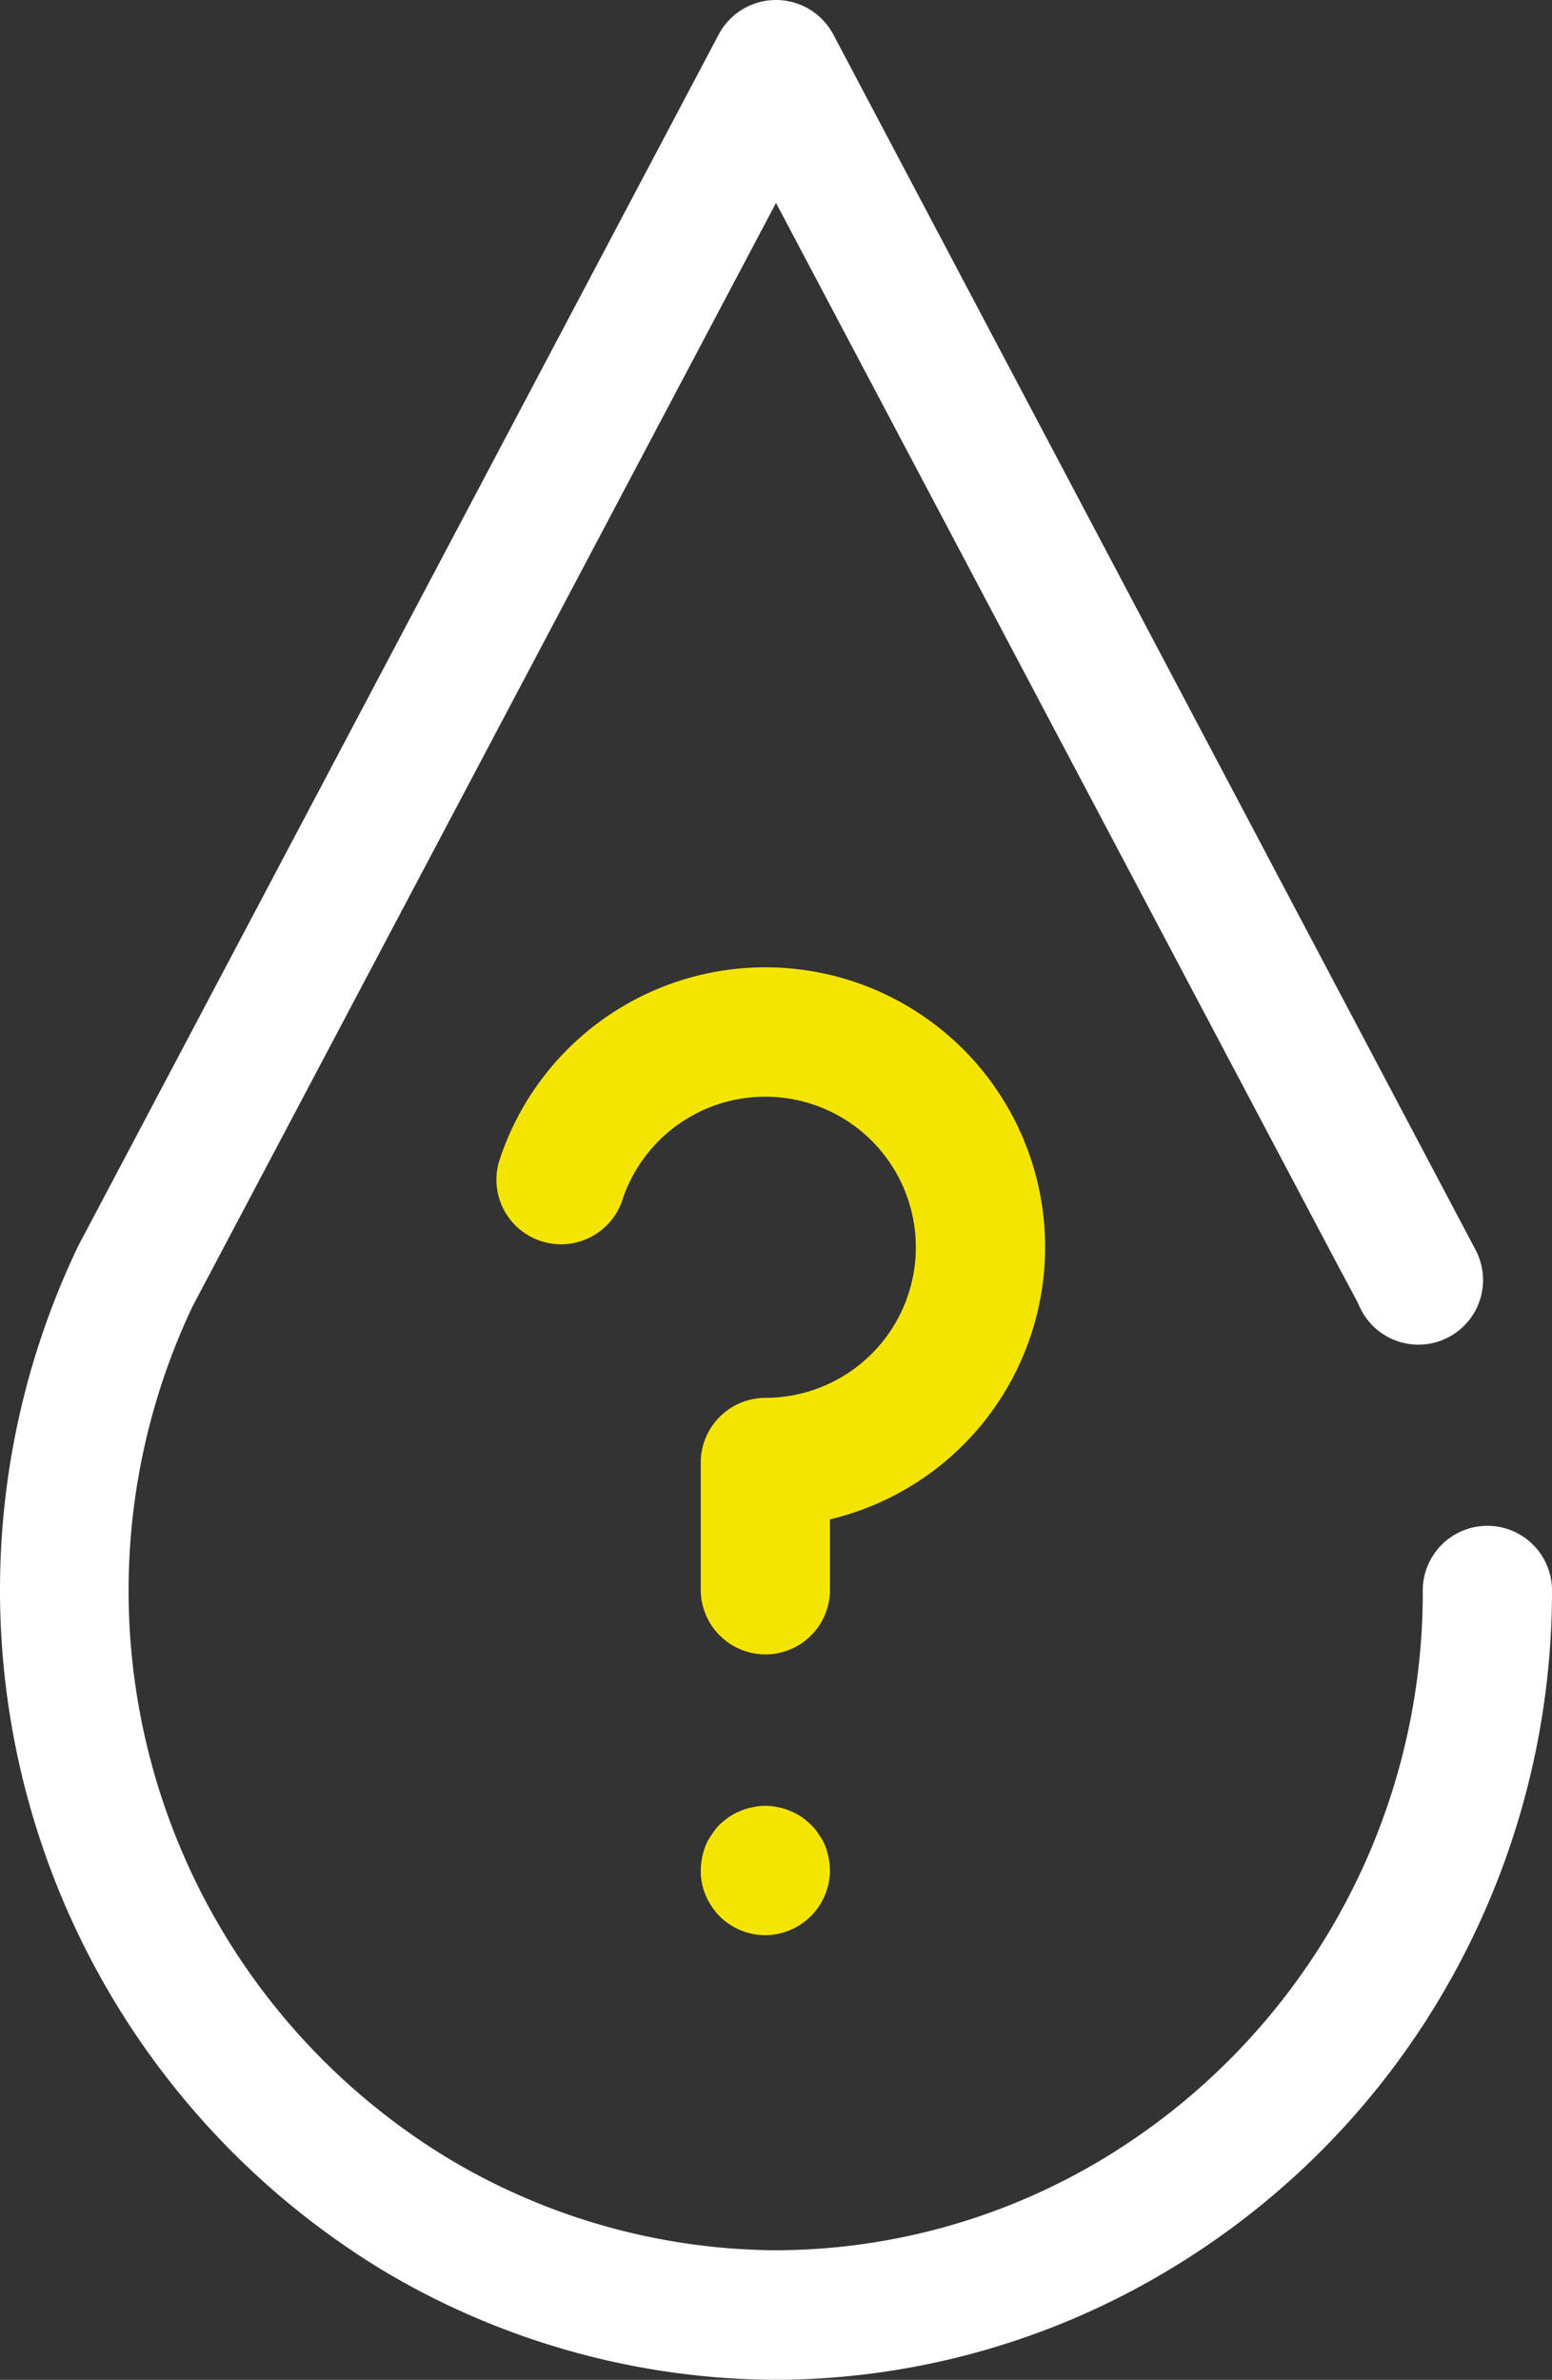
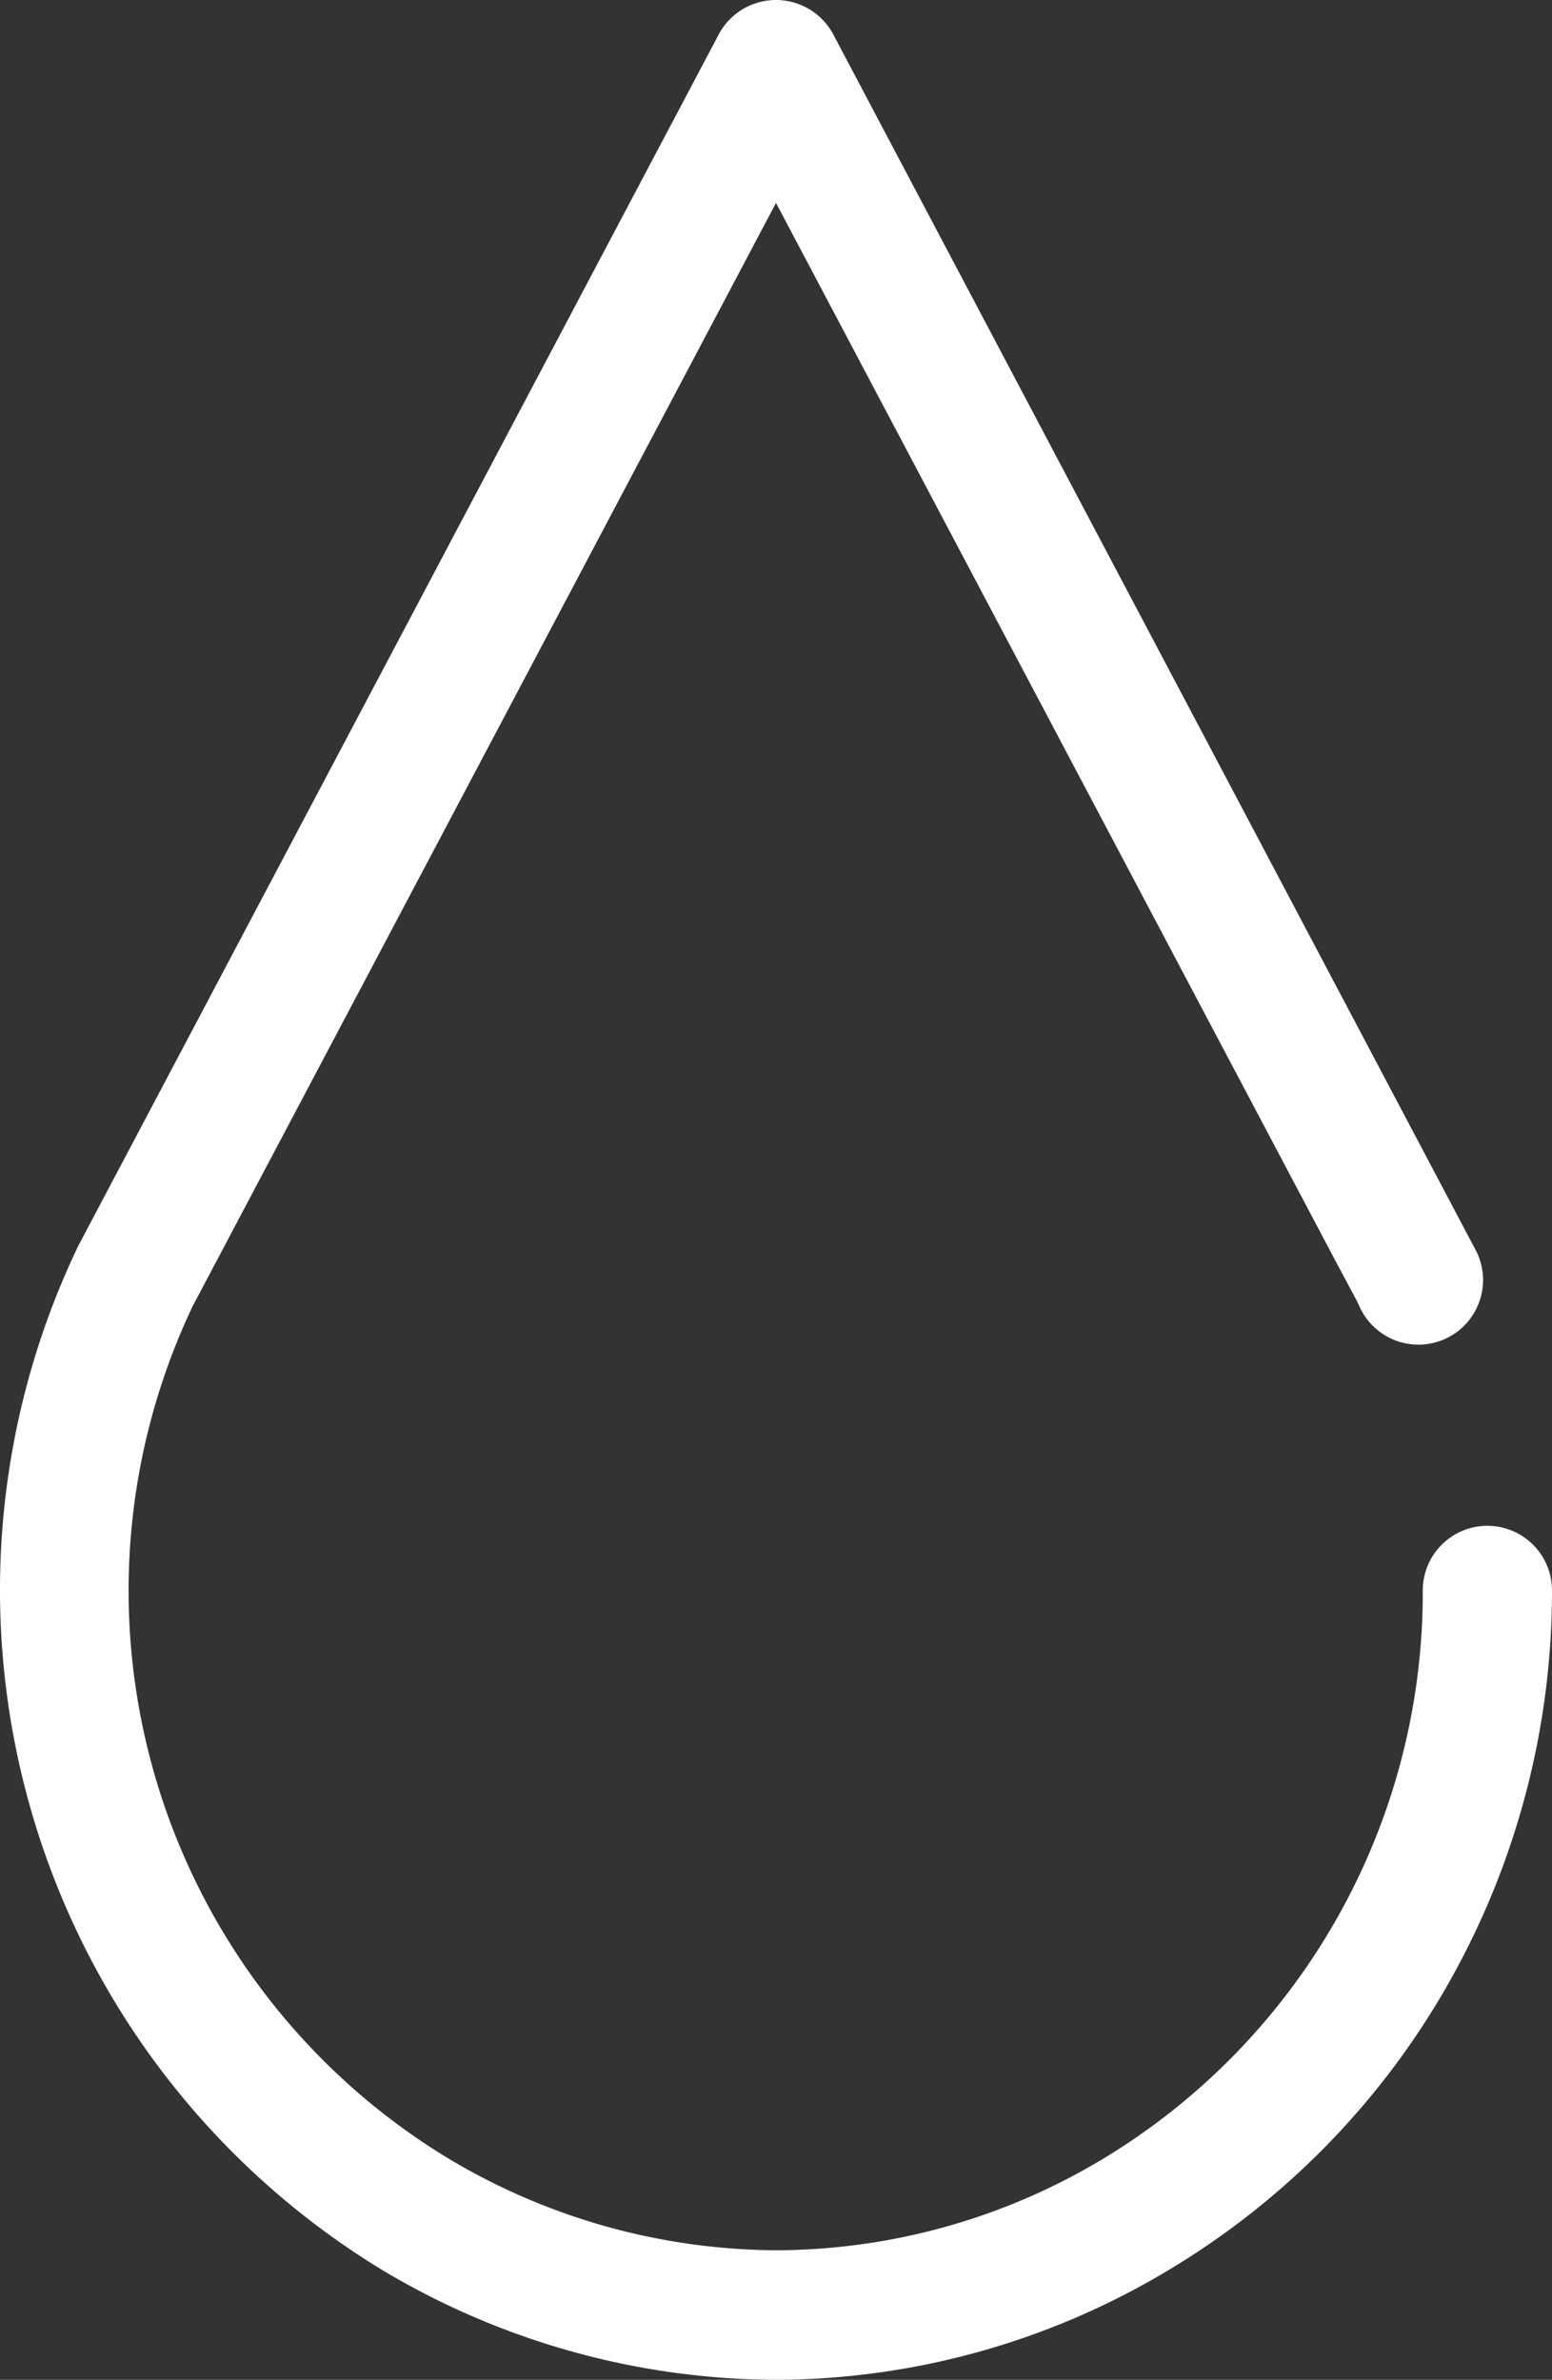
<svg xmlns="http://www.w3.org/2000/svg" width="48.04" height="73.65" viewBox="0 0 48.04 73.65">
  <rect x="0" y="0" width="48.04" height="73.65" fill="#333333" stroke="none" />
  <path d="M24.03,73.65a23.9,23.9,0,0,1-12.15-3.37A24.628,24.628,0,0,1,2.34,38.73l.07-.15L22.25,1.06a2.008,2.008,0,0,1,3.54,0L45.7,38.73a2,2,0,1,1-3.62,1.7l-.07-.15-.71-1.33L24.02,6.28,5.96,40.43a20.544,20.544,0,0,0,7.97,26.4,19.933,19.933,0,0,0,10.1,2.81,19.72,19.72,0,0,0,10.08-2.81,20.471,20.471,0,0,0,9.93-17.61,2,2,0,0,1,4,0,24.611,24.611,0,0,1-3.29,12.31,24.282,24.282,0,0,1-8.59,8.73A23.712,23.712,0,0,1,24.03,73.65Z" fill="#fff" />
-   <path d="M23.69,51.2a2.006,2.006,0,0,1-2-2V45.26a2.006,2.006,0,0,1,2-2,4.66,4.66,0,1,0-4.44-6.08,2,2,0,0,1-3.81-1.21A8.659,8.659,0,1,1,25.69,47.02v2.17A2,2,0,0,1,23.69,51.2Z" fill="#f4e501" />
-   <path d="M23.69,59.89a2.024,2.024,0,0,1-1.42-.59,2.165,2.165,0,0,1-.43-.65,1.981,1.981,0,0,1-.15-.76,2.2,2.2,0,0,1,.15-.77,1.413,1.413,0,0,1,.19-.34,1.831,1.831,0,0,1,.24-.31,3.763,3.763,0,0,1,.31-.25,1.922,1.922,0,0,1,.35-.18,1.577,1.577,0,0,1,.37-.11,1.712,1.712,0,0,1,.78,0,1.577,1.577,0,0,1,.37.11,1.922,1.922,0,0,1,.35.18,2.485,2.485,0,0,1,.3.25,1.479,1.479,0,0,1,.25.31,1.414,1.414,0,0,1,.19.34,2.2,2.2,0,0,1,.15.77,2.015,2.015,0,0,1-2,2Z" fill="#f4e501" />
</svg>